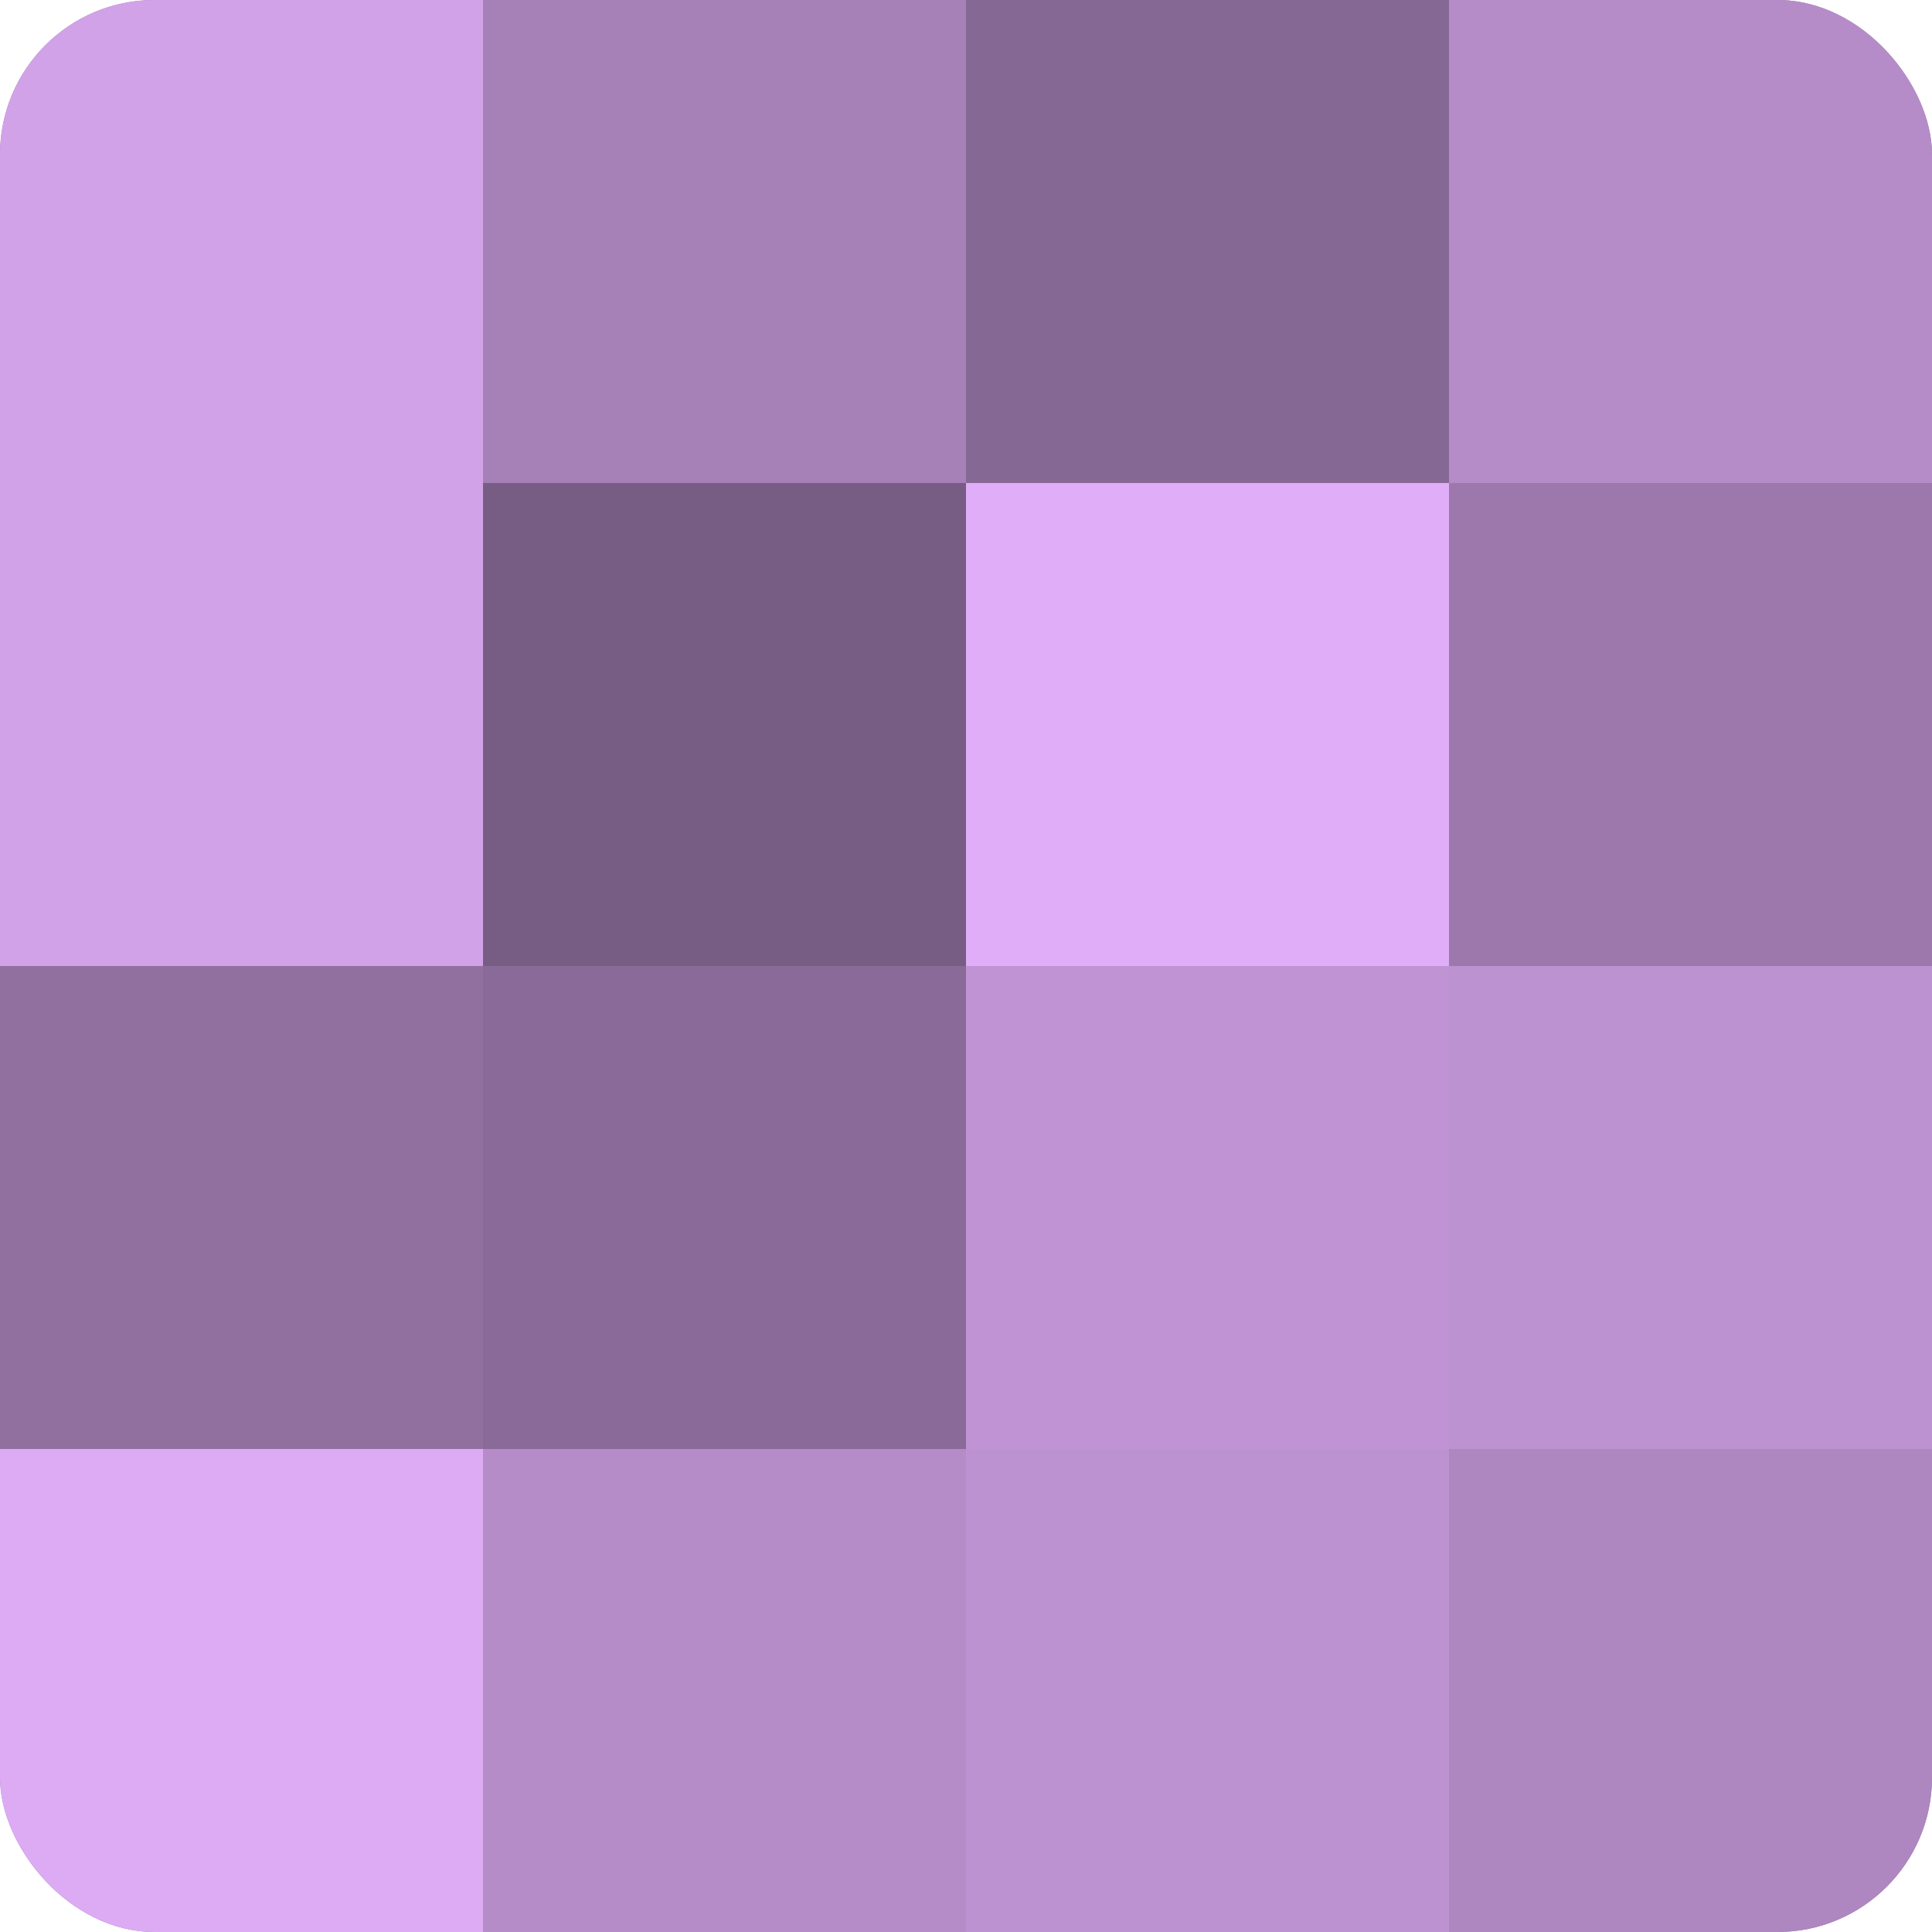
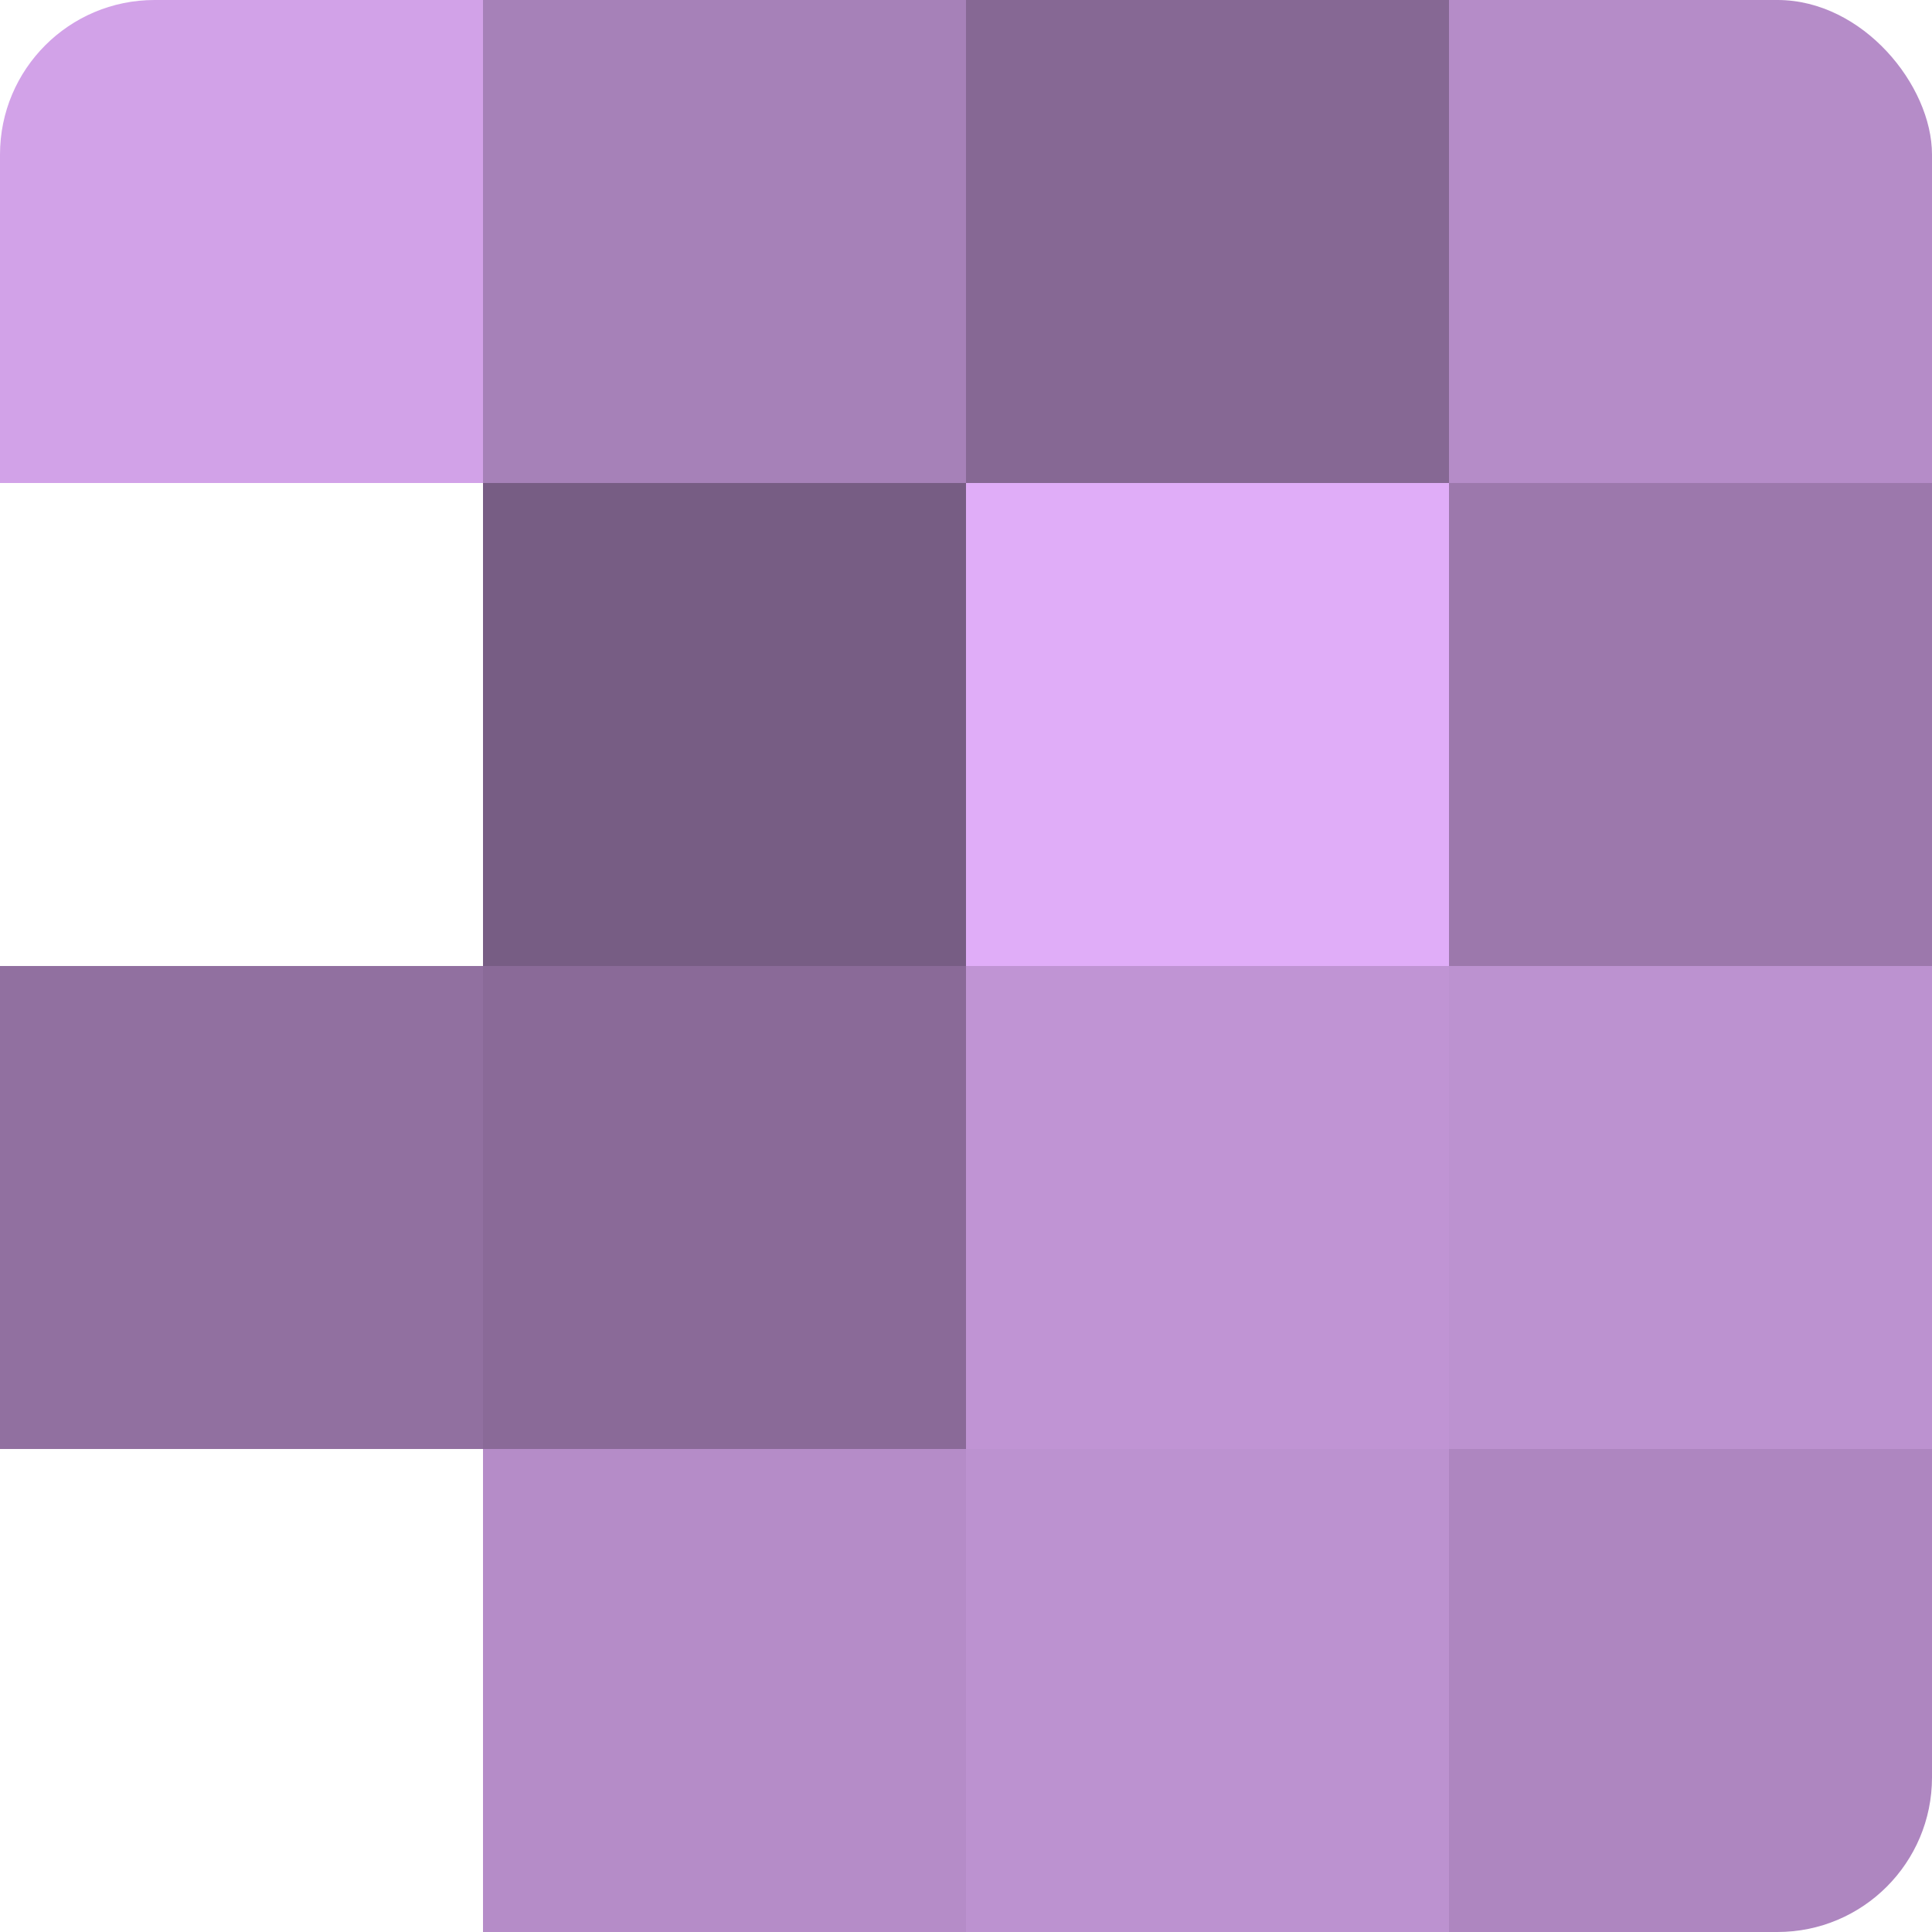
<svg xmlns="http://www.w3.org/2000/svg" width="80" height="80" viewBox="0 0 100 100" preserveAspectRatio="xMidYMid meet">
  <defs>
    <clipPath id="c" width="100" height="100">
      <rect width="100" height="100" rx="8" ry="8" />
    </clipPath>
  </defs>
  <g clip-path="url(#c)">
-     <rect width="100" height="100" fill="#9170a0" />
    <rect width="25" height="25" fill="#d2a2e8" />
-     <rect y="25" width="25" height="25" fill="#d2a2e8" />
    <rect y="50" width="25" height="25" fill="#9170a0" />
-     <rect y="75" width="25" height="25" fill="#dcabf4" />
    <rect x="25" width="25" height="25" fill="#a681b8" />
    <rect x="25" y="25" width="25" height="25" fill="#775d84" />
    <rect x="25" y="50" width="25" height="25" fill="#8a6a98" />
    <rect x="25" y="75" width="25" height="25" fill="#b58cc8" />
    <rect x="50" width="25" height="25" fill="#866894" />
    <rect x="50" y="25" width="25" height="25" fill="#e0adf8" />
    <rect x="50" y="50" width="25" height="25" fill="#c094d4" />
    <rect x="50" y="75" width="25" height="25" fill="#bc92d0" />
    <rect x="75" width="25" height="25" fill="#b58cc8" />
    <rect x="75" y="25" width="25" height="25" fill="#9c78ac" />
    <rect x="75" y="50" width="25" height="25" fill="#bc92d0" />
    <rect x="75" y="75" width="25" height="25" fill="#ae86c0" />
  </g>
</svg>